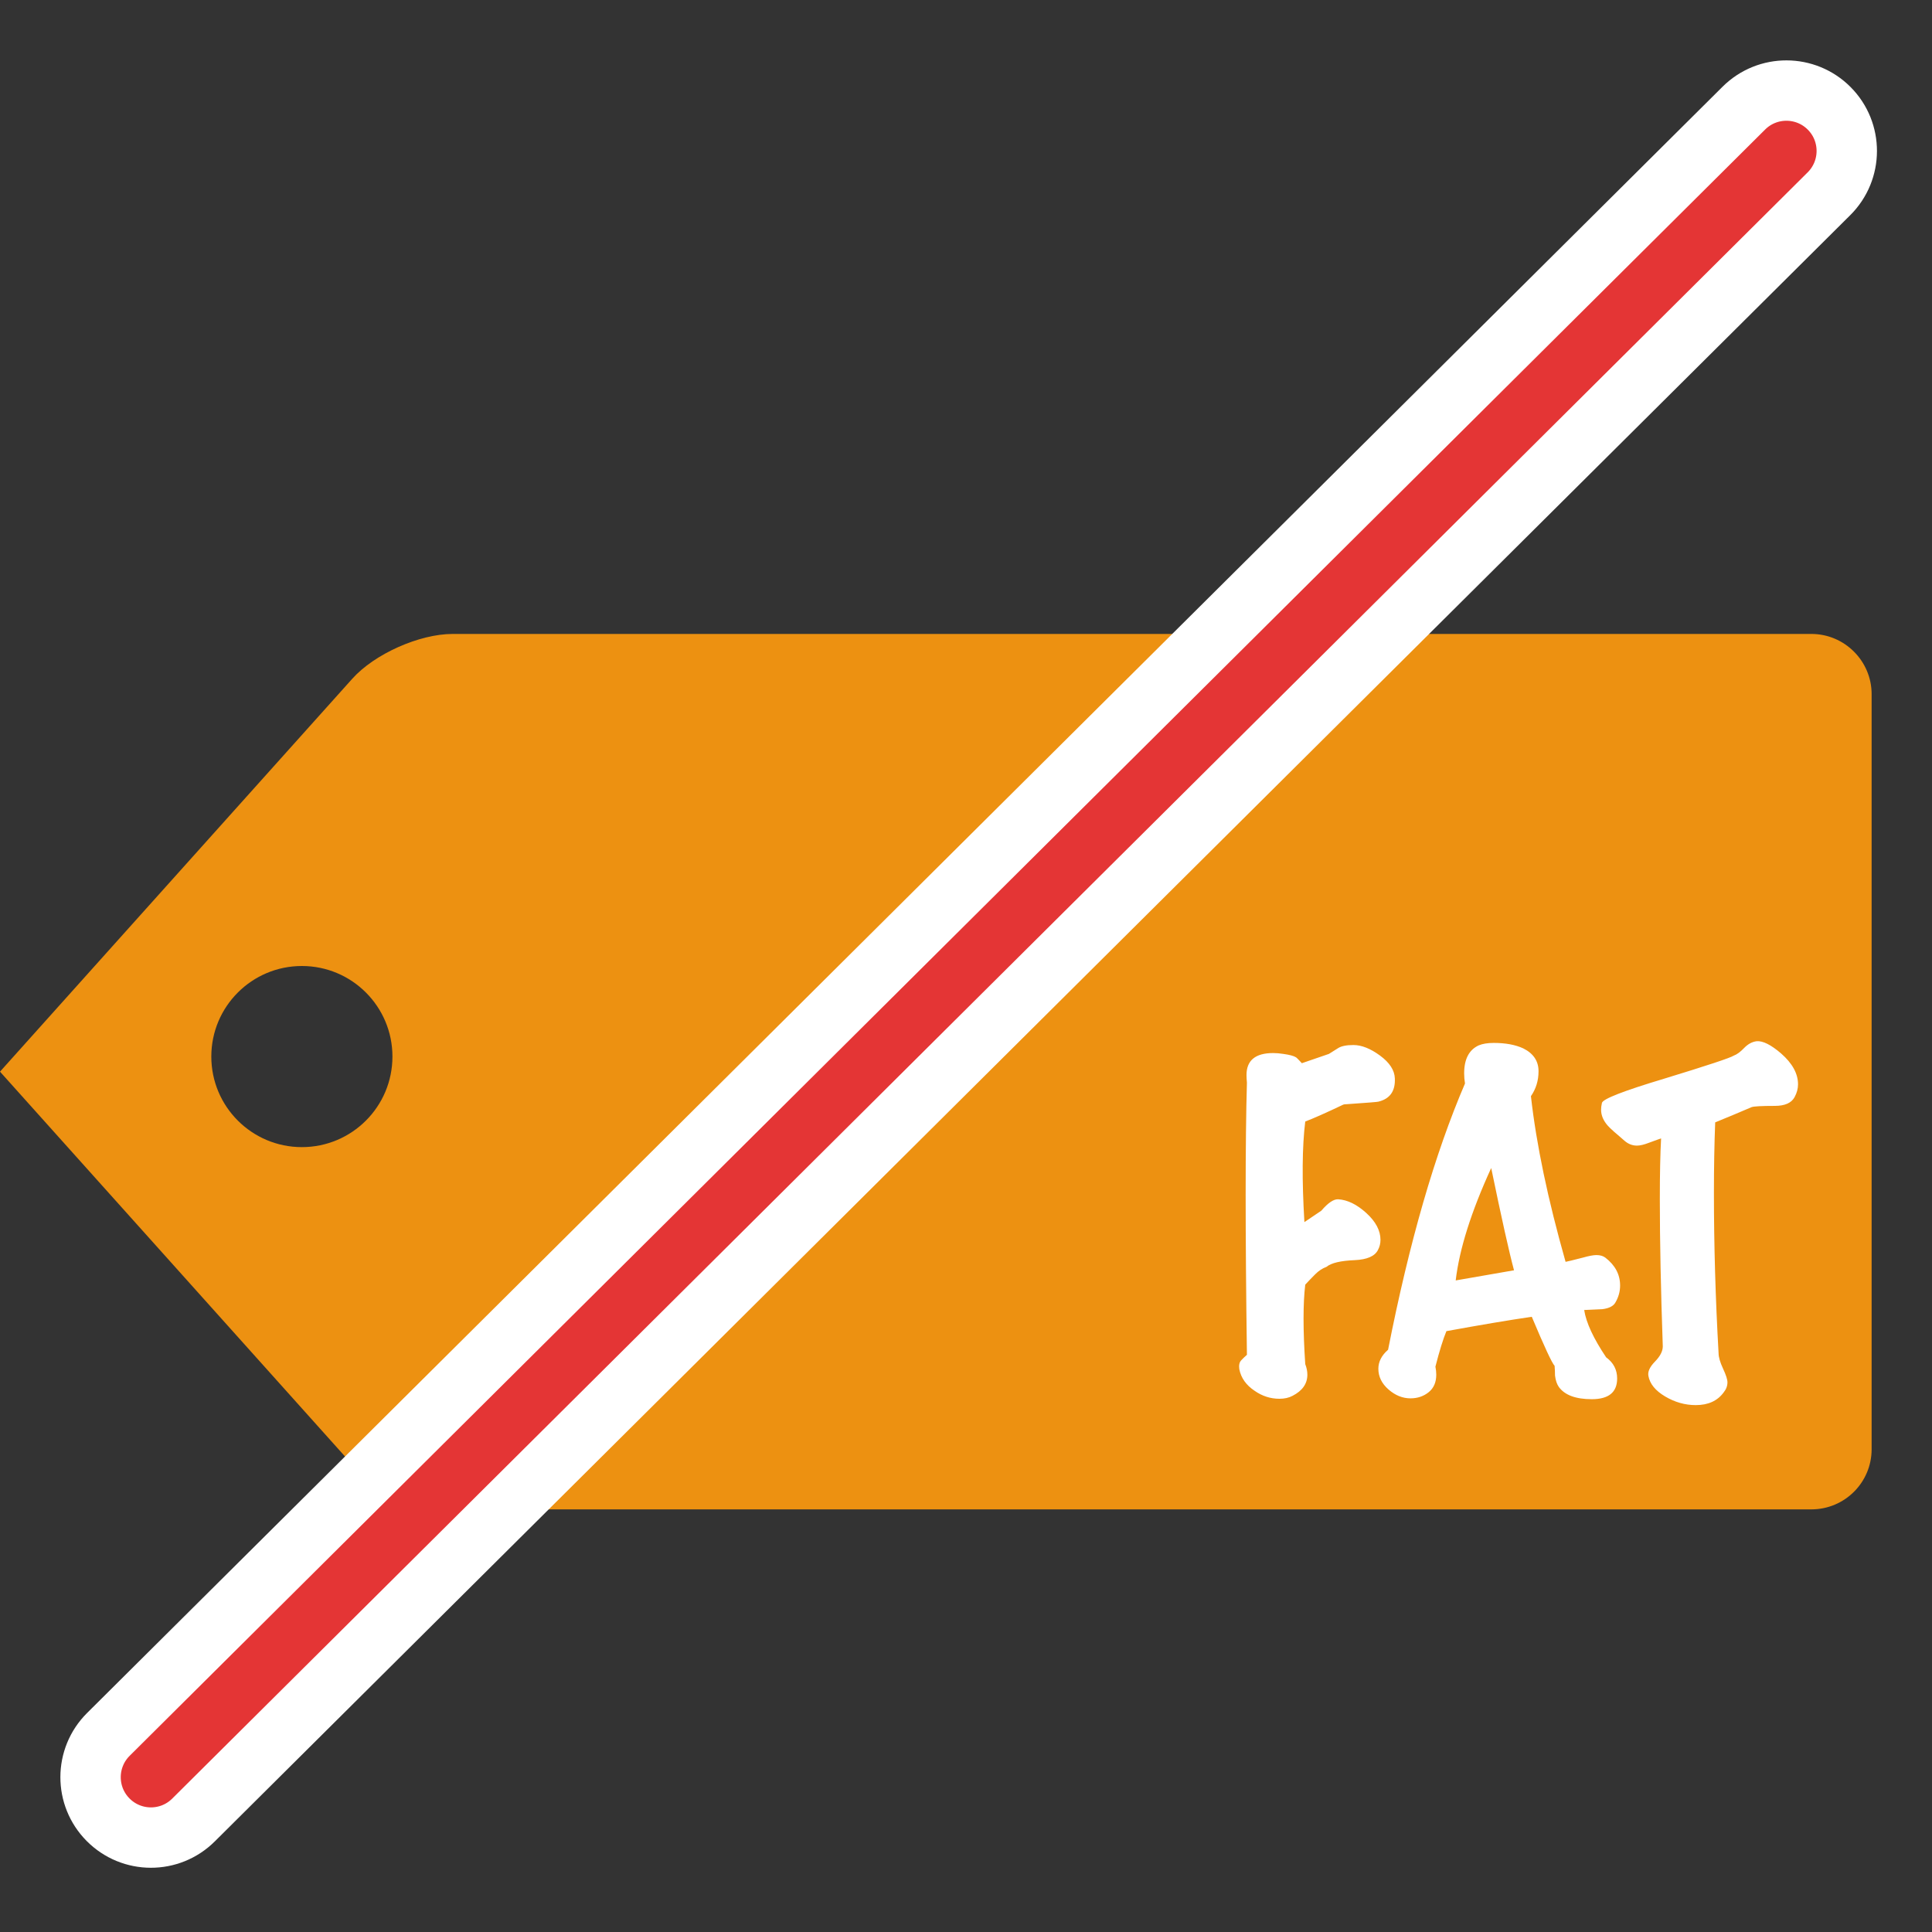
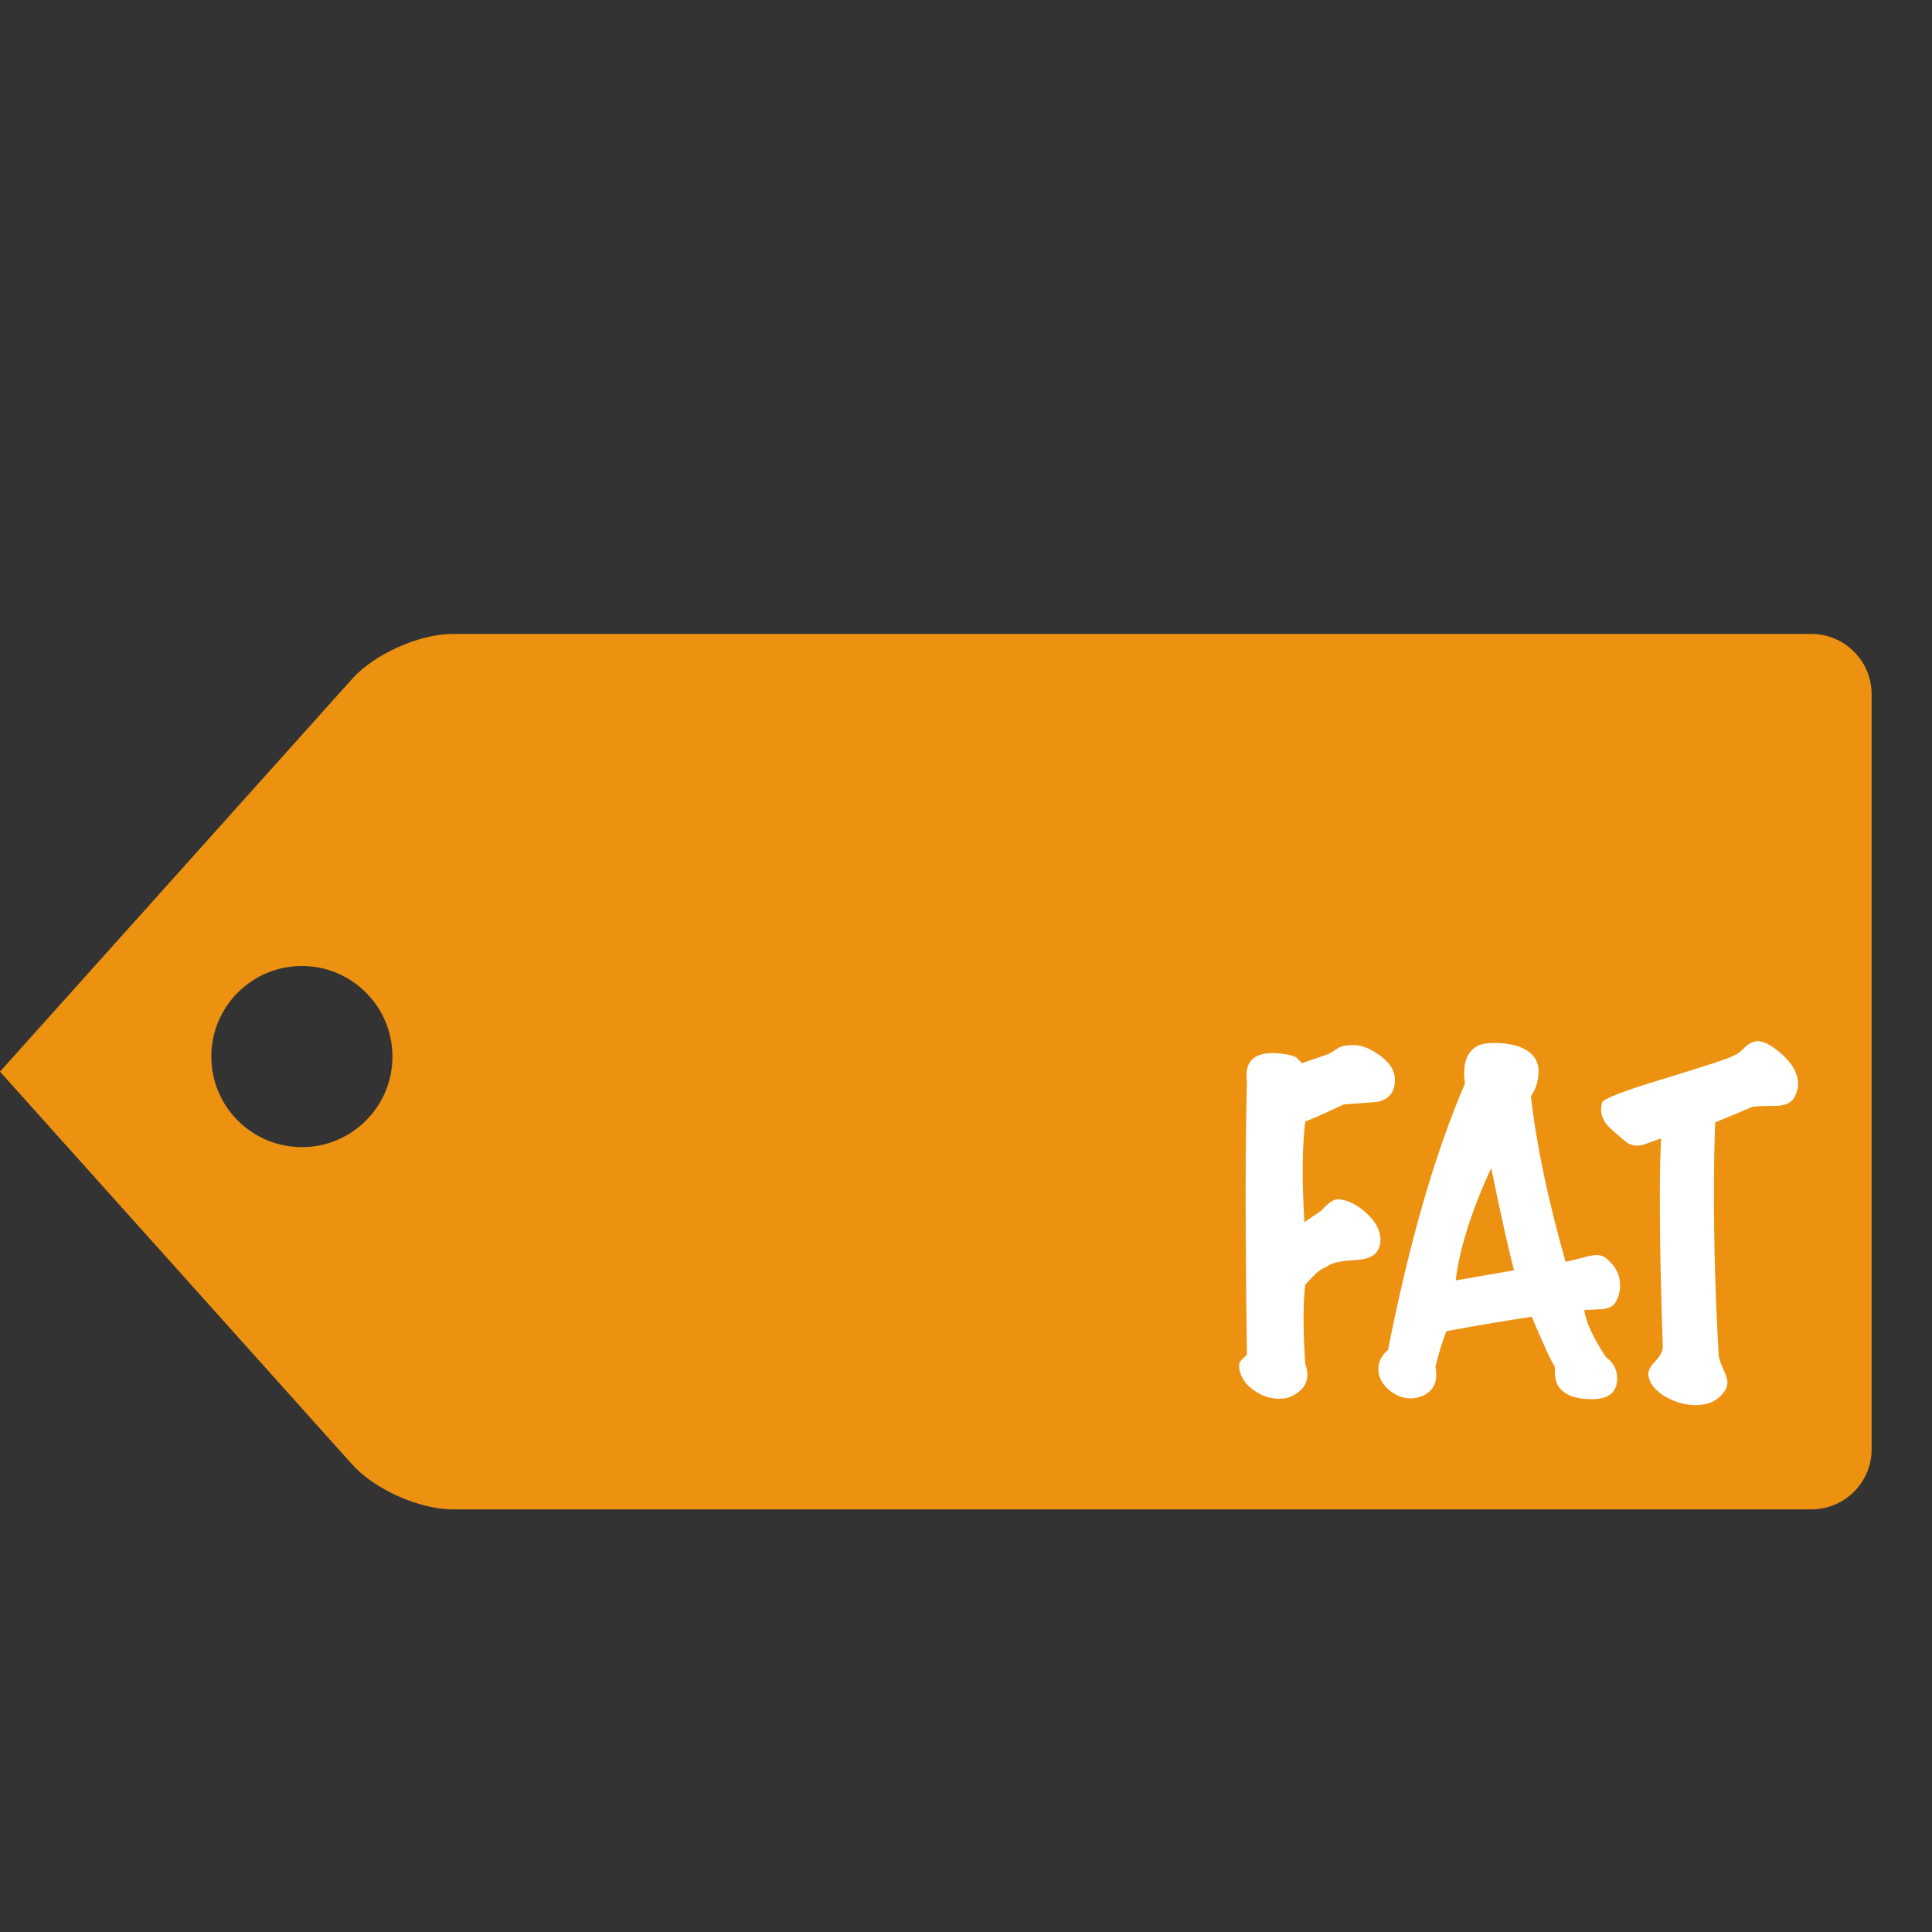
<svg xmlns="http://www.w3.org/2000/svg" width="64" height="64" viewBox="0 0 64 64">
  <rect x="0" y="0" width="64" height="64" fill="#333333" stroke="none" />
  <g fill="none" fill-rule="evenodd">
    <path fill="#ED9111" d="M11.67,22.484 C12.404,21.664 13.892,21 14.997,21 L60.003,21 C61.106,21 62,21.9 62,22.993 L62,48.007 C62,49.108 61.108,50 60.003,50 L14.997,50 C13.894,50 12.408,49.339 11.67,48.516 L0,35.5 L11.67,22.484 Z M10,38 C11.657,38 13,36.657 13,35 C13,33.343 11.657,32 10,32 C8.343,32 7,33.343 7,35 C7,36.657 8.343,38 10,38 Z" />
    <path fill="#FFF" d="M46.206,35.724 C46.225,36.144 46.043,36.401 45.66,36.494 C45.641,36.503 45.291,36.531 44.61,36.578 C44.554,36.578 44.517,36.583 44.498,36.592 C43.929,36.863 43.509,37.049 43.238,37.152 C43.135,37.983 43.126,39.093 43.21,40.484 C43.331,40.4 43.518,40.274 43.77,40.106 C43.994,39.845 44.181,39.719 44.33,39.728 C44.638,39.747 44.948,39.898 45.261,40.183 C45.574,40.468 45.73,40.764 45.73,41.072 C45.73,41.193 45.702,41.305 45.646,41.408 C45.543,41.613 45.287,41.725 44.876,41.744 C44.409,41.763 44.097,41.837 43.938,41.968 C43.807,42.015 43.684,42.096 43.567,42.213 C43.45,42.33 43.341,42.444 43.238,42.556 C43.163,43.181 43.163,44.059 43.238,45.188 C43.285,45.309 43.308,45.426 43.308,45.538 C43.308,45.837 43.145,46.07 42.818,46.238 C42.697,46.303 42.552,46.336 42.384,46.336 C42.085,46.336 41.81,46.247 41.558,46.07 C41.278,45.883 41.11,45.645 41.054,45.356 C41.035,45.225 41.056,45.127 41.117,45.062 C41.178,44.997 41.241,44.936 41.306,44.88 C41.25,40.811 41.25,37.805 41.306,35.864 C41.297,35.771 41.292,35.687 41.292,35.612 C41.292,35.127 41.586,34.884 42.174,34.884 C42.277,34.884 42.389,34.893 42.51,34.912 C42.715,34.94 42.855,34.977 42.93,35.024 C42.949,35.033 43.014,35.099 43.126,35.22 C43.313,35.155 43.611,35.052 44.022,34.912 C44.115,34.856 44.216,34.793 44.323,34.723 C44.43,34.653 44.601,34.618 44.834,34.618 C45.105,34.618 45.399,34.735 45.716,34.968 C46.033,35.201 46.197,35.453 46.206,35.724 Z M53.514,43.144 C53.449,43.265 53.304,43.34 53.08,43.368 C53.061,43.368 52.861,43.377 52.478,43.396 C52.543,43.816 52.786,44.339 53.206,44.964 C53.449,45.141 53.57,45.375 53.57,45.664 C53.57,46.121 53.29,46.35 52.73,46.35 C52.198,46.35 51.834,46.215 51.638,45.944 C51.573,45.851 51.531,45.725 51.512,45.566 C51.512,45.463 51.507,45.356 51.498,45.244 C51.414,45.16 51.162,44.619 50.742,43.62 C49.977,43.732 49.034,43.891 47.914,44.096 C47.802,44.367 47.681,44.759 47.55,45.272 C47.569,45.365 47.578,45.454 47.578,45.538 C47.578,45.79 47.494,45.984 47.326,46.119 C47.158,46.254 46.957,46.322 46.724,46.322 C46.463,46.322 46.22,46.224 45.996,46.028 C45.772,45.832 45.66,45.603 45.66,45.342 C45.66,45.109 45.767,44.899 45.982,44.712 C46.682,41.156 47.531,38.216 48.53,35.892 C48.511,35.78 48.502,35.668 48.502,35.556 C48.502,35.089 48.661,34.781 48.978,34.632 C49.109,34.576 49.277,34.548 49.482,34.548 C49.874,34.548 50.201,34.609 50.462,34.73 C50.798,34.898 50.966,35.15 50.966,35.486 C50.966,35.794 50.882,36.069 50.714,36.312 C50.891,37.899 51.274,39.728 51.862,41.8 C51.918,41.791 52.109,41.744 52.436,41.66 C52.632,41.604 52.781,41.576 52.884,41.576 C53.005,41.576 53.103,41.604 53.178,41.66 C53.505,41.912 53.668,42.22 53.668,42.584 C53.668,42.78 53.617,42.967 53.514,43.144 Z M50.154,42.08 C49.995,41.492 49.743,40.363 49.398,38.692 C48.735,40.139 48.343,41.38 48.222,42.416 L50.154,42.08 Z M59.45,36.34 C59.347,36.536 59.128,36.634 58.792,36.634 C58.353,36.634 58.097,36.648 58.022,36.676 C57.677,36.825 57.275,36.993 56.818,37.18 C56.79,37.889 56.776,38.669 56.776,39.518 C56.776,41.245 56.827,43.013 56.93,44.824 C56.93,44.955 56.979,45.125 57.077,45.335 C57.175,45.545 57.224,45.697 57.224,45.79 C57.224,45.911 57.182,46.023 57.098,46.126 C56.893,46.406 56.585,46.546 56.174,46.546 C55.819,46.546 55.481,46.45 55.159,46.259 C54.837,46.068 54.653,45.841 54.606,45.58 C54.578,45.44 54.65,45.281 54.823,45.104 C54.996,44.927 55.082,44.759 55.082,44.6 C55.017,42.743 54.984,41.119 54.984,39.728 C54.984,38.888 54.998,38.216 55.026,37.712 C55.017,37.712 54.886,37.759 54.634,37.852 C54.466,37.917 54.331,37.95 54.228,37.95 C54.079,37.95 53.943,37.899 53.822,37.796 C53.523,37.544 53.337,37.376 53.262,37.292 C53.113,37.124 53.038,36.947 53.038,36.76 C53.038,36.695 53.047,36.62 53.066,36.536 C53.094,36.405 53.775,36.139 55.11,35.738 C56.547,35.299 57.322,35.043 57.434,34.968 C57.537,34.931 57.651,34.847 57.777,34.716 C57.903,34.585 58.041,34.511 58.19,34.492 C58.395,34.473 58.666,34.609 59.002,34.898 C59.375,35.225 59.562,35.565 59.562,35.92 C59.562,36.06 59.525,36.2 59.45,36.34 Z" />
-     <path fill="#E43535" fill-rule="nonzero" stroke="#FFF" stroke-width="2" d="M6.41,60.29 L60.587,6.418 C61.37,5.639 61.374,4.373 60.595,3.59 C59.816,2.807 58.55,2.803 57.767,3.582 L3.59,57.454 C2.807,58.233 2.803,59.499 3.582,60.282 C4.361,61.066 5.627,61.069 6.41,60.29 Z" />
  </g>
</svg>